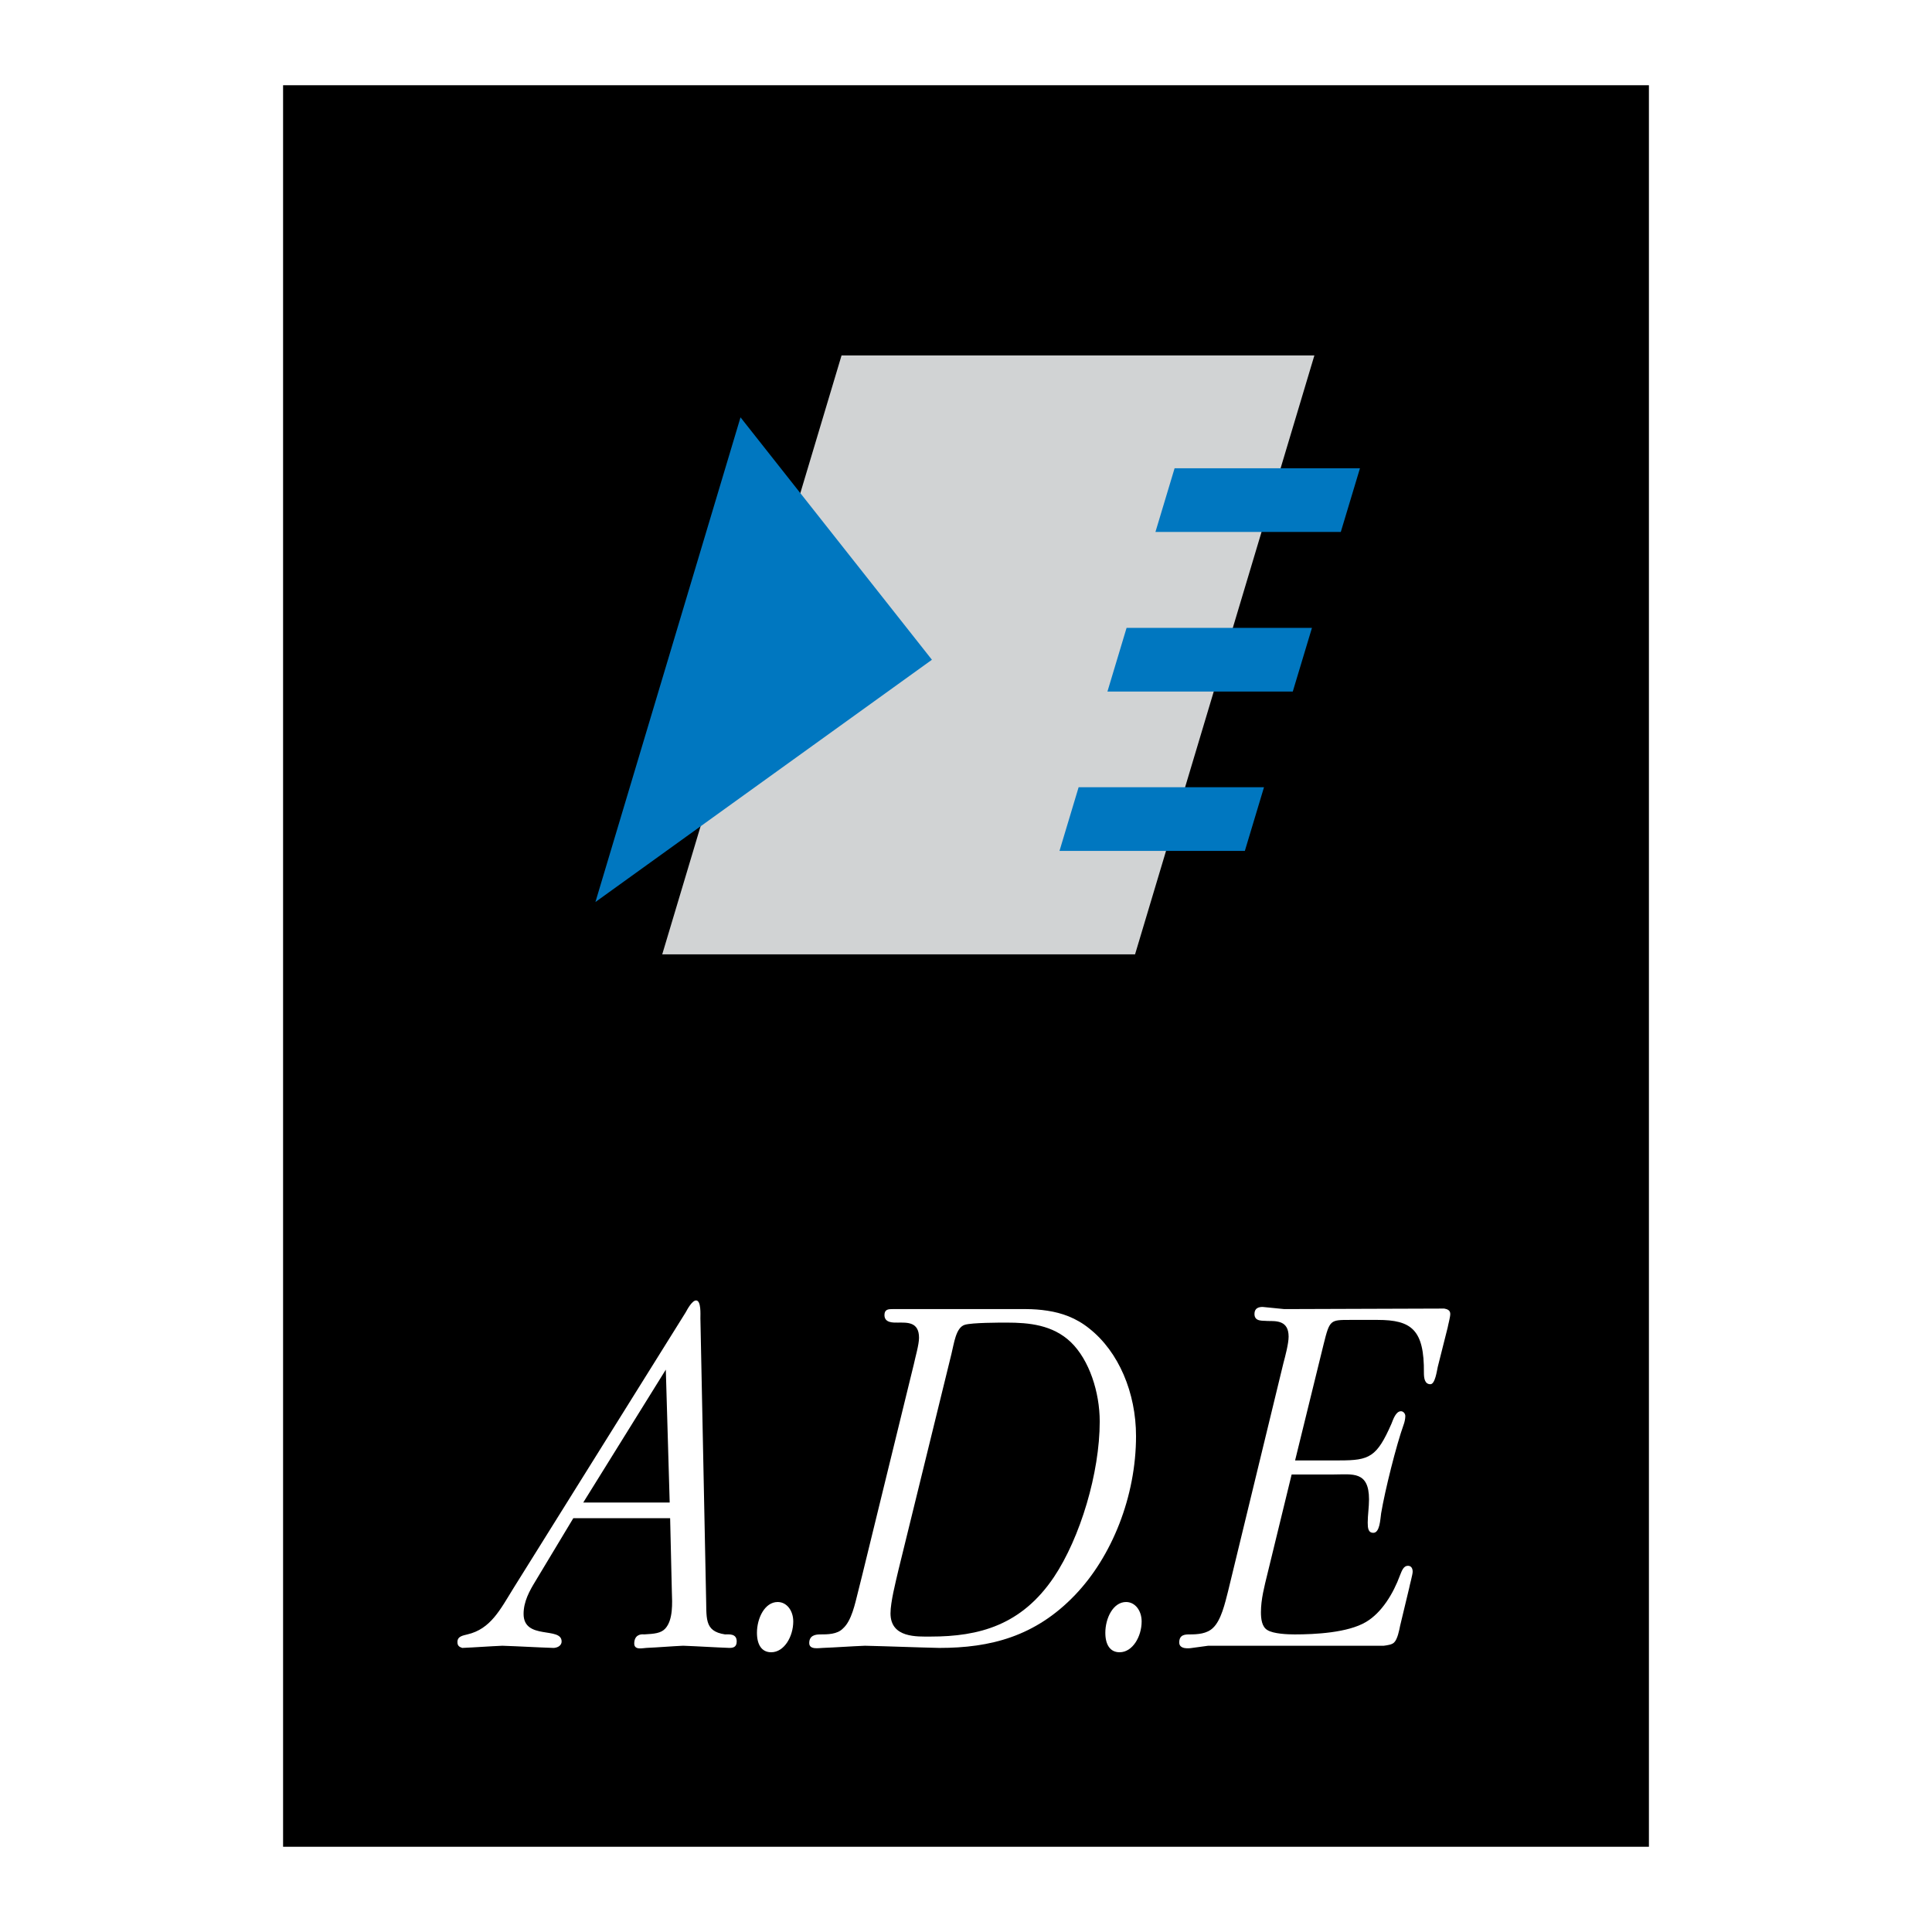
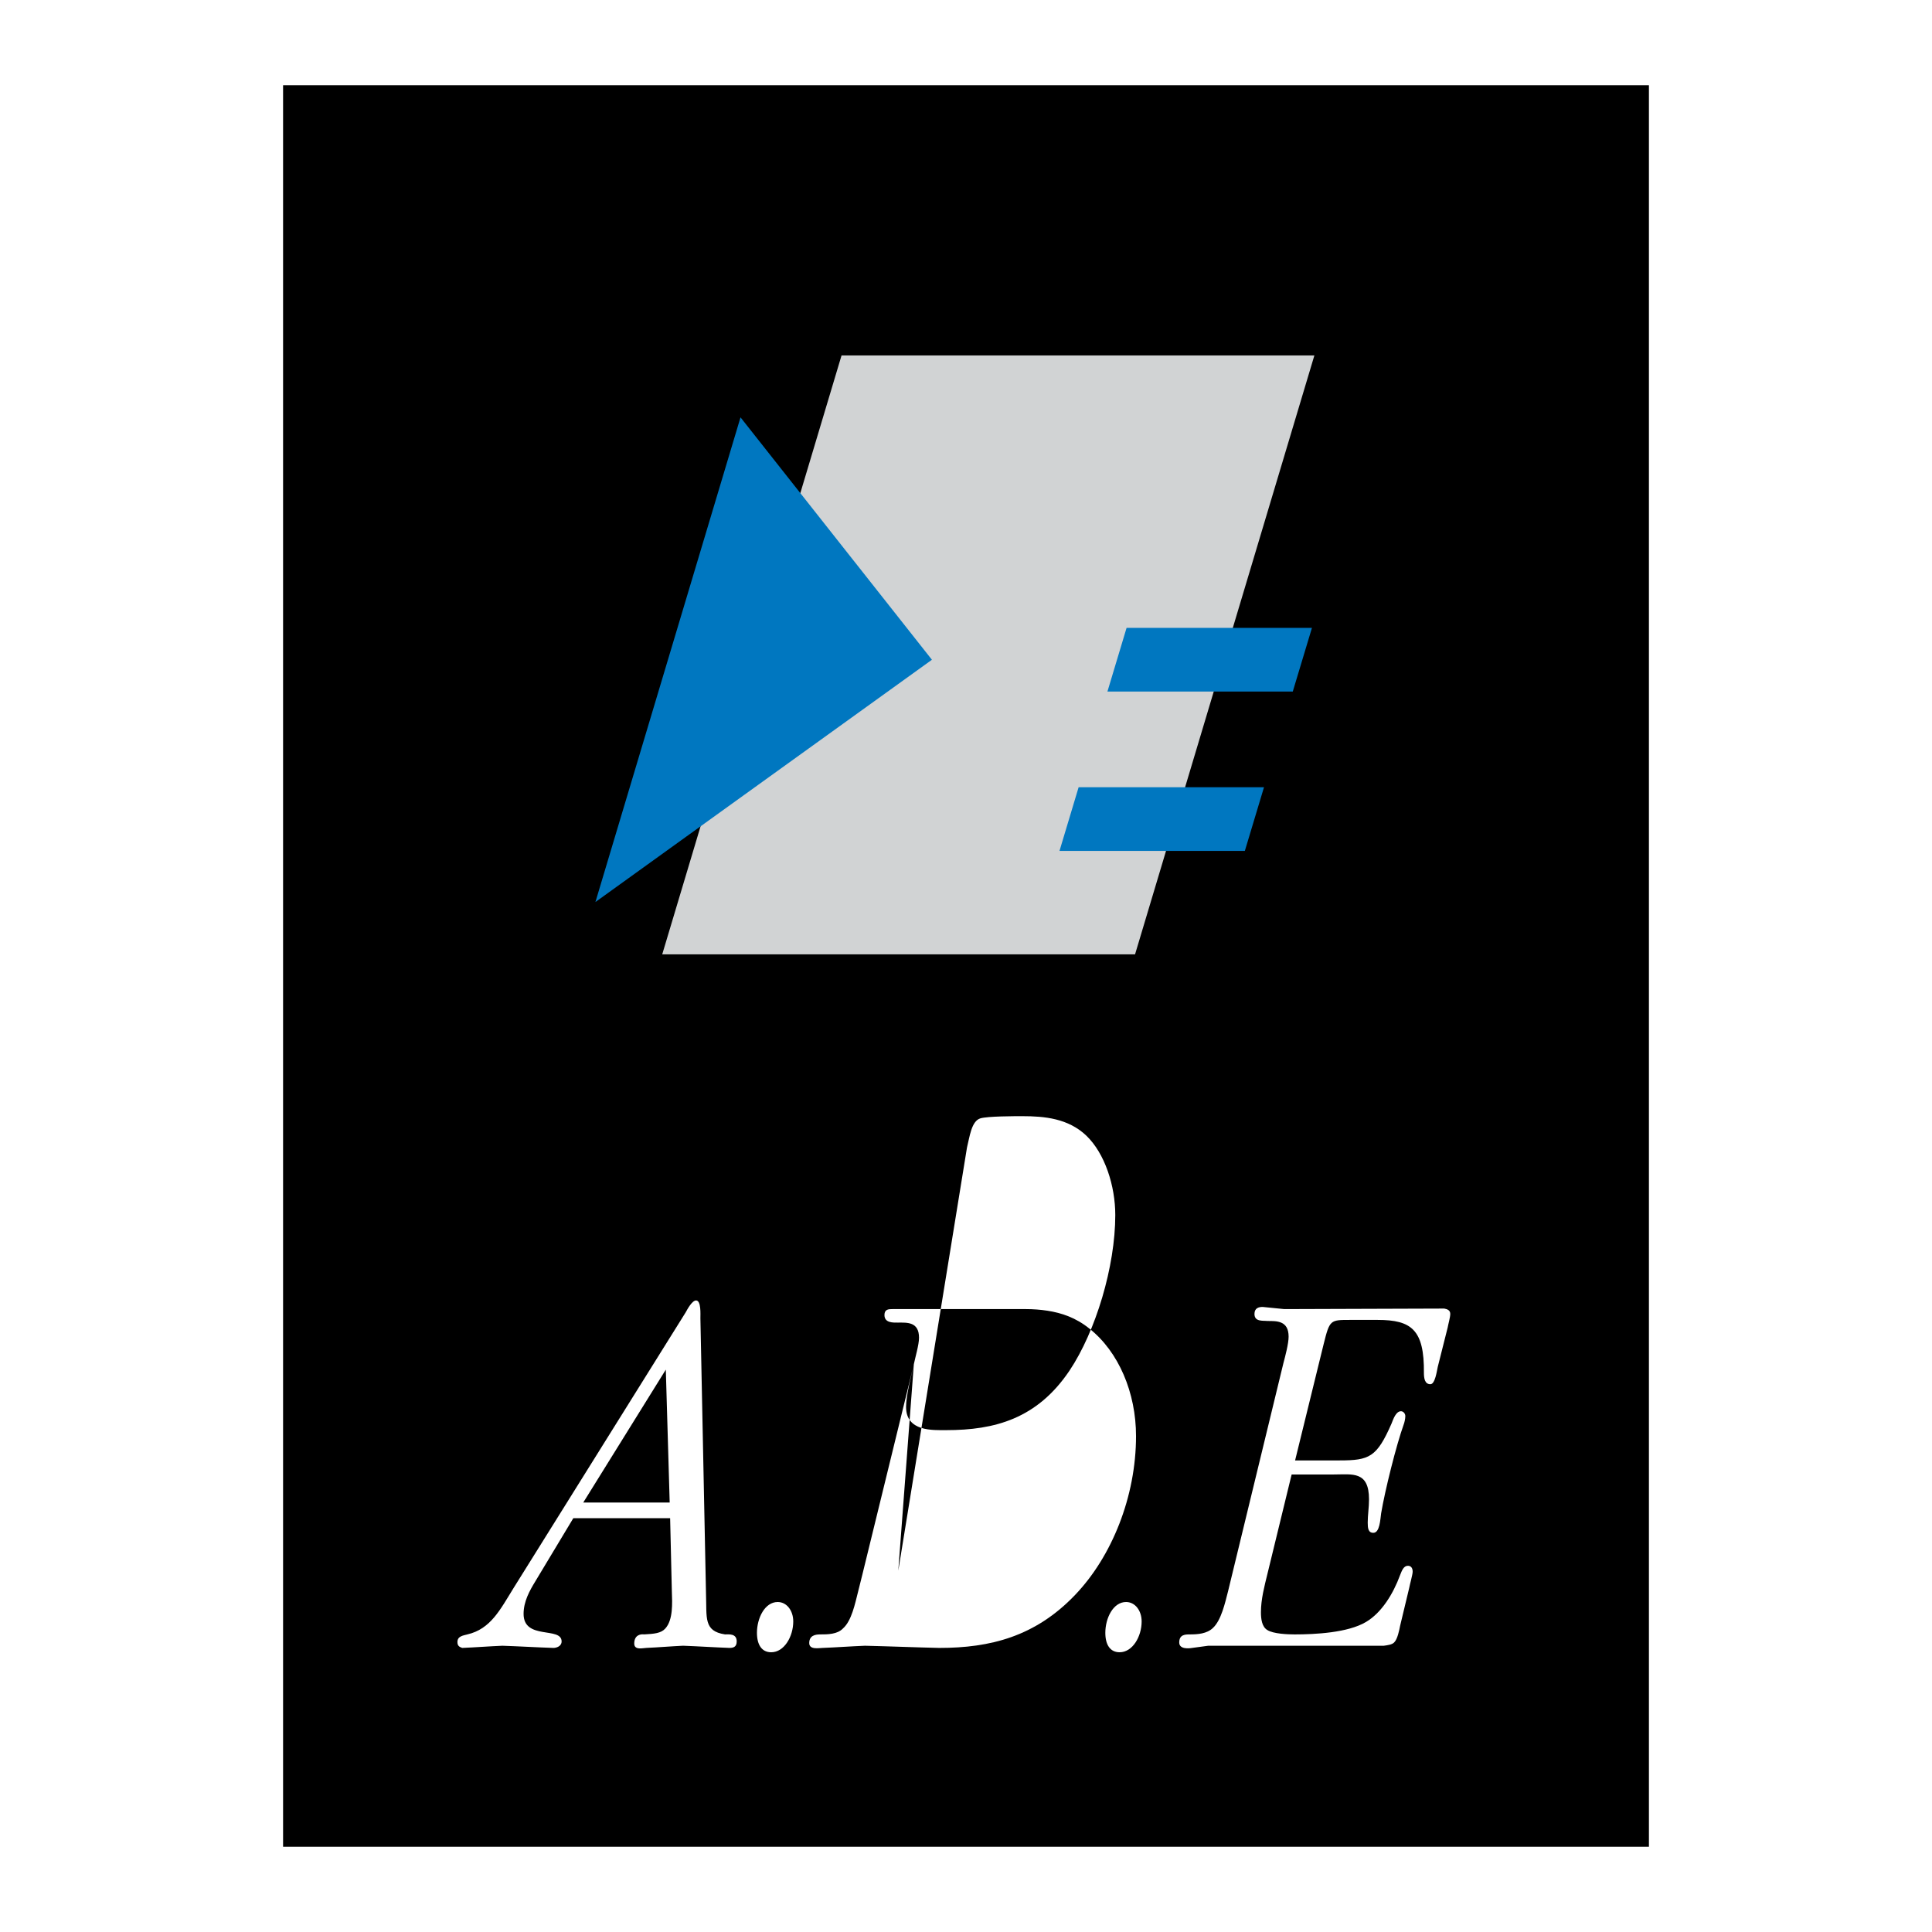
<svg xmlns="http://www.w3.org/2000/svg" version="1.0" id="Layer_1" x="0px" y="0px" width="192.756px" height="192.756px" viewBox="0 0 192.756 192.756" enable-background="new 0 0 192.756 192.756" xml:space="preserve">
  <g>
    <polygon fill-rule="evenodd" clip-rule="evenodd" fill="#FFFFFF" points="0,0 192.756,0 192.756,192.756 0,192.756 0,0  " />
    <polygon fill-rule="evenodd" clip-rule="evenodd" points="28.243,8.504 28.243,184.252 164.513,184.252 164.513,8.504    28.243,8.504  " />
    <polygon fill-rule="evenodd" clip-rule="evenodd" fill="#D1D3D4" points="113.245,95.214 131.137,35.46 83.962,35.46    66.071,95.214 113.245,95.214  " />
    <polygon fill-rule="evenodd" clip-rule="evenodd" fill="#0077C0" points="59.405,89.995 73.881,41.639 92.978,65.824    59.405,89.995  " />
-     <polygon fill-rule="evenodd" clip-rule="evenodd" fill="#0077C0" points="133.772,53.071 135.685,46.717 117.19,46.717    115.279,53.071 133.772,53.071  " />
    <polygon fill-rule="evenodd" clip-rule="evenodd" fill="#0077C0" points="128.981,68.996 130.894,62.642 112.399,62.642    110.489,68.996 128.981,68.996  " />
    <polygon fill-rule="evenodd" clip-rule="evenodd" fill="#0077C0" points="124.199,84.894 126.11,78.54 107.615,78.54    105.706,84.894 124.199,84.894  " />
    <path fill-rule="evenodd" clip-rule="evenodd" fill="#FFFFFF" d="M53.402,157.783c-0.56,0.916-1.164,1.994-1.164,3.234   c0,2.643,3.794,1.24,3.794,2.75c0,0.484-0.518,0.646-0.818,0.646c-1.682-0.055-3.407-0.162-5.091-0.217   c-1.336,0.055-2.673,0.162-4.011,0.217c-0.302-0.107-0.474-0.217-0.474-0.594c0-0.592,0.604-0.645,0.992-0.754   c2.329-0.539,3.278-2.48,4.615-4.637l17.166-27.496c0.173-0.324,0.647-1.186,1.035-1.186c0.518,0,0.433,1.4,0.433,1.779   l0.56,27.549c0.085,2.318-0.258,3.666,1.898,3.99c0.387,0,1.164-0.107,1.164,0.701c0,0.592-0.388,0.646-0.733,0.646   c-1.509-0.055-3.106-0.162-4.615-0.217c-1.208,0.055-2.415,0.162-3.666,0.217c-0.303,0-1.209,0.27-1.209-0.432   c0-0.807,0.562-0.971,0.993-0.916c0.993-0.055,1.682-0.107,2.113-0.594c0.776-0.861,0.69-2.533,0.647-3.666l-0.172-7.332h-9.661   L53.402,157.783L53.402,157.783z M58.189,149.91h8.626l-0.387-13.262L58.189,149.91L58.189,149.91z" />
    <path fill-rule="evenodd" clip-rule="evenodd" fill="#FFFFFF" d="M76.943,164.846c-0.949,0-1.422-0.756-1.422-1.941   c0-1.455,0.776-3.072,2.07-3.072c0.905,0,1.552,0.861,1.552,1.939C79.143,163.281,78.237,164.846,76.943,164.846L76.943,164.846z" />
-     <path fill-rule="evenodd" clip-rule="evenodd" fill="#FFFFFF" d="M91.174,136.109c0.13-0.648,0.517-1.941,0.517-2.641   c0-1.619-1.208-1.512-2.113-1.512c-0.431,0-1.336,0.055-1.336-0.754c0-0.594,0.431-0.594,0.819-0.594h13.282   c0.734,0,1.468,0.055,2.158,0.162c1.422,0.217,2.846,0.701,4.182,1.779c2.934,2.318,4.659,6.416,4.659,10.729   c0,6.039-2.415,12.023-6.081,15.85c-3.969,4.152-8.454,5.285-13.543,5.285c-2.458-0.055-4.96-0.162-7.418-0.217   c-1.423,0.055-2.804,0.162-4.227,0.217c-0.344,0-1.336,0.217-1.336-0.484c0-0.754,0.604-0.863,1.078-0.863   c0.733,0,1.725,0,2.287-0.594c0.862-0.756,1.208-2.479,1.509-3.666l0.431-1.725L91.174,136.109L91.174,136.109z M89.622,156.705   c-0.26,1.133-0.776,3.127-0.776,4.258c0,2.48,2.673,2.318,4.011,2.318c4.831,0,9.057-1.131,12.291-5.93   c2.631-3.936,4.572-10.406,4.572-15.527c0-2.912-1.036-6.146-2.89-7.926c-1.812-1.725-4.185-1.941-6.383-1.941   c-0.777,0-3.451,0-4.184,0.217c-0.905,0.27-1.078,1.887-1.338,2.91L89.622,156.705L89.622,156.705z" />
+     <path fill-rule="evenodd" clip-rule="evenodd" fill="#FFFFFF" d="M91.174,136.109c0.13-0.648,0.517-1.941,0.517-2.641   c0-1.619-1.208-1.512-2.113-1.512c-0.431,0-1.336,0.055-1.336-0.754c0-0.594,0.431-0.594,0.819-0.594h13.282   c0.734,0,1.468,0.055,2.158,0.162c1.422,0.217,2.846,0.701,4.182,1.779c2.934,2.318,4.659,6.416,4.659,10.729   c0,6.039-2.415,12.023-6.081,15.85c-3.969,4.152-8.454,5.285-13.543,5.285c-2.458-0.055-4.96-0.162-7.418-0.217   c-1.423,0.055-2.804,0.162-4.227,0.217c-0.344,0-1.336,0.217-1.336-0.484c0-0.754,0.604-0.863,1.078-0.863   c0.733,0,1.725,0,2.287-0.594c0.862-0.756,1.208-2.479,1.509-3.666l0.431-1.725L91.174,136.109L91.174,136.109z c-0.26,1.133-0.776,3.127-0.776,4.258c0,2.48,2.673,2.318,4.011,2.318c4.831,0,9.057-1.131,12.291-5.93   c2.631-3.936,4.572-10.406,4.572-15.527c0-2.912-1.036-6.146-2.89-7.926c-1.812-1.725-4.185-1.941-6.383-1.941   c-0.777,0-3.451,0-4.184,0.217c-0.905,0.27-1.078,1.887-1.338,2.91L89.622,156.705L89.622,156.705z" />
    <path fill-rule="evenodd" clip-rule="evenodd" fill="#FFFFFF" d="M111.703,164.846c-0.949,0-1.424-0.756-1.424-1.941   c0-1.455,0.776-3.072,2.07-3.072c0.906,0,1.553,0.861,1.553,1.939C113.902,163.281,112.997,164.846,111.703,164.846   L111.703,164.846z" />
    <path fill-rule="evenodd" clip-rule="evenodd" fill="#FFFFFF" d="M126.451,157.029c-0.303,1.238-0.647,2.533-0.647,3.826   c0,0.646,0.086,1.455,0.647,1.779c0.604,0.377,2.025,0.432,2.717,0.432c2.027,0,5.305-0.162,7.116-1.24   c1.553-0.916,2.717-2.803,3.407-4.689c0.173-0.432,0.346-0.918,0.776-0.918c0.302,0,0.475,0.215,0.475,0.594   c0,0.27-0.302,1.348-0.346,1.617l-0.905,3.773c-0.087,0.432-0.258,1.348-0.604,1.672c-0.215,0.215-0.646,0.27-1.034,0.322h-17.511   l-1.596,0.217c-0.303,0.053-1.294,0.162-1.294-0.539c0-0.809,0.604-0.809,1.078-0.809c0.733,0,1.681-0.055,2.286-0.646   c0.818-0.756,1.207-2.48,1.51-3.668l5.52-22.752c0.173-0.646,0.519-1.939,0.519-2.641c0-1.619-1.209-1.562-2.113-1.562   c-0.433-0.057-1.294,0.107-1.294-0.701c0-0.594,0.431-0.701,0.819-0.701l2.156,0.215l15.957-0.053   c0.302,0.053,0.604,0.162,0.604,0.539c0,0.322-0.215,1.078-0.258,1.348l-0.991,3.936c-0.087,0.377-0.26,1.725-0.734,1.725   c-0.561,0-0.647-0.592-0.647-1.131c0.044-4.314-1.251-5.285-4.614-5.285h-2.761c-1.983,0-2.027,0-2.631,2.426l-2.846,11.592h4.442   c2.975,0,3.709-0.324,5.175-3.666c0.173-0.432,0.433-1.24,0.949-1.24c0.216,0,0.431,0.217,0.431,0.486s-0.086,0.646-0.171,0.861   c-0.734,2.051-1.854,6.525-2.243,8.844c-0.086,0.592-0.13,1.939-0.777,1.939c-0.517,0-0.56-0.484-0.56-1.023   c0-0.754,0.129-1.51,0.129-2.318c0-2.859-1.682-2.48-3.494-2.48h-4.226L126.451,157.029L126.451,157.029z" />
  </g>
</svg>